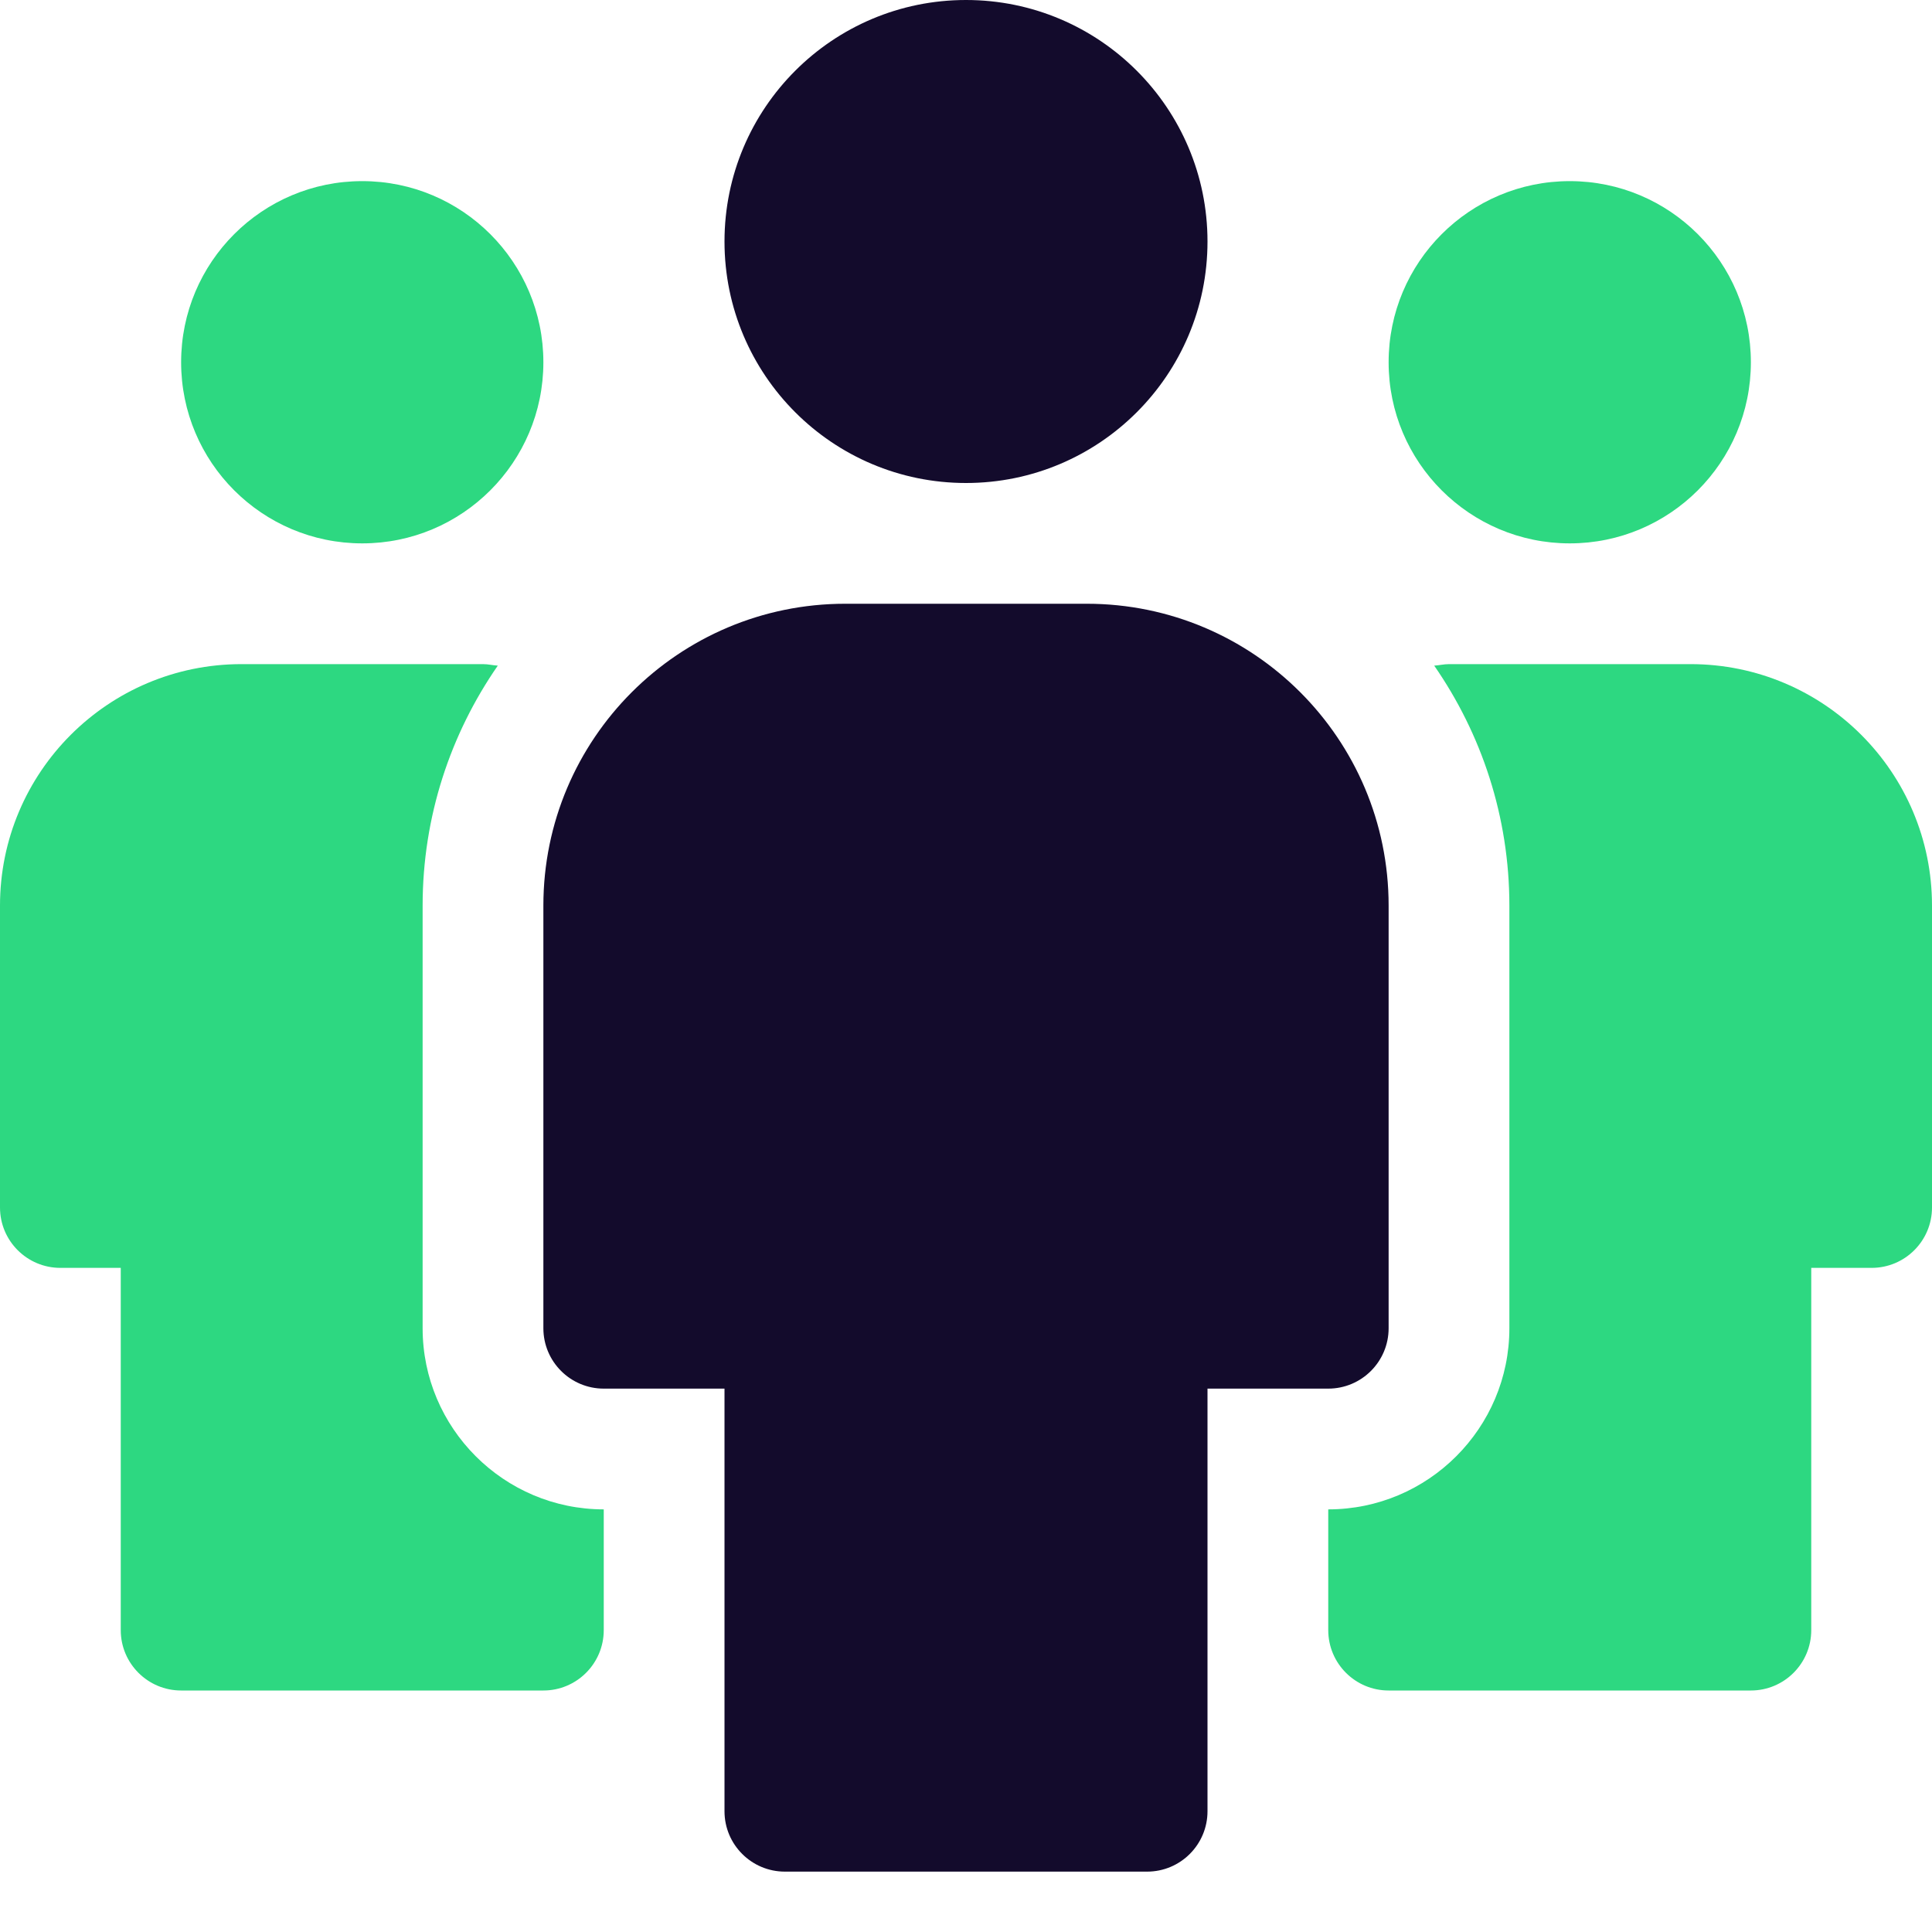
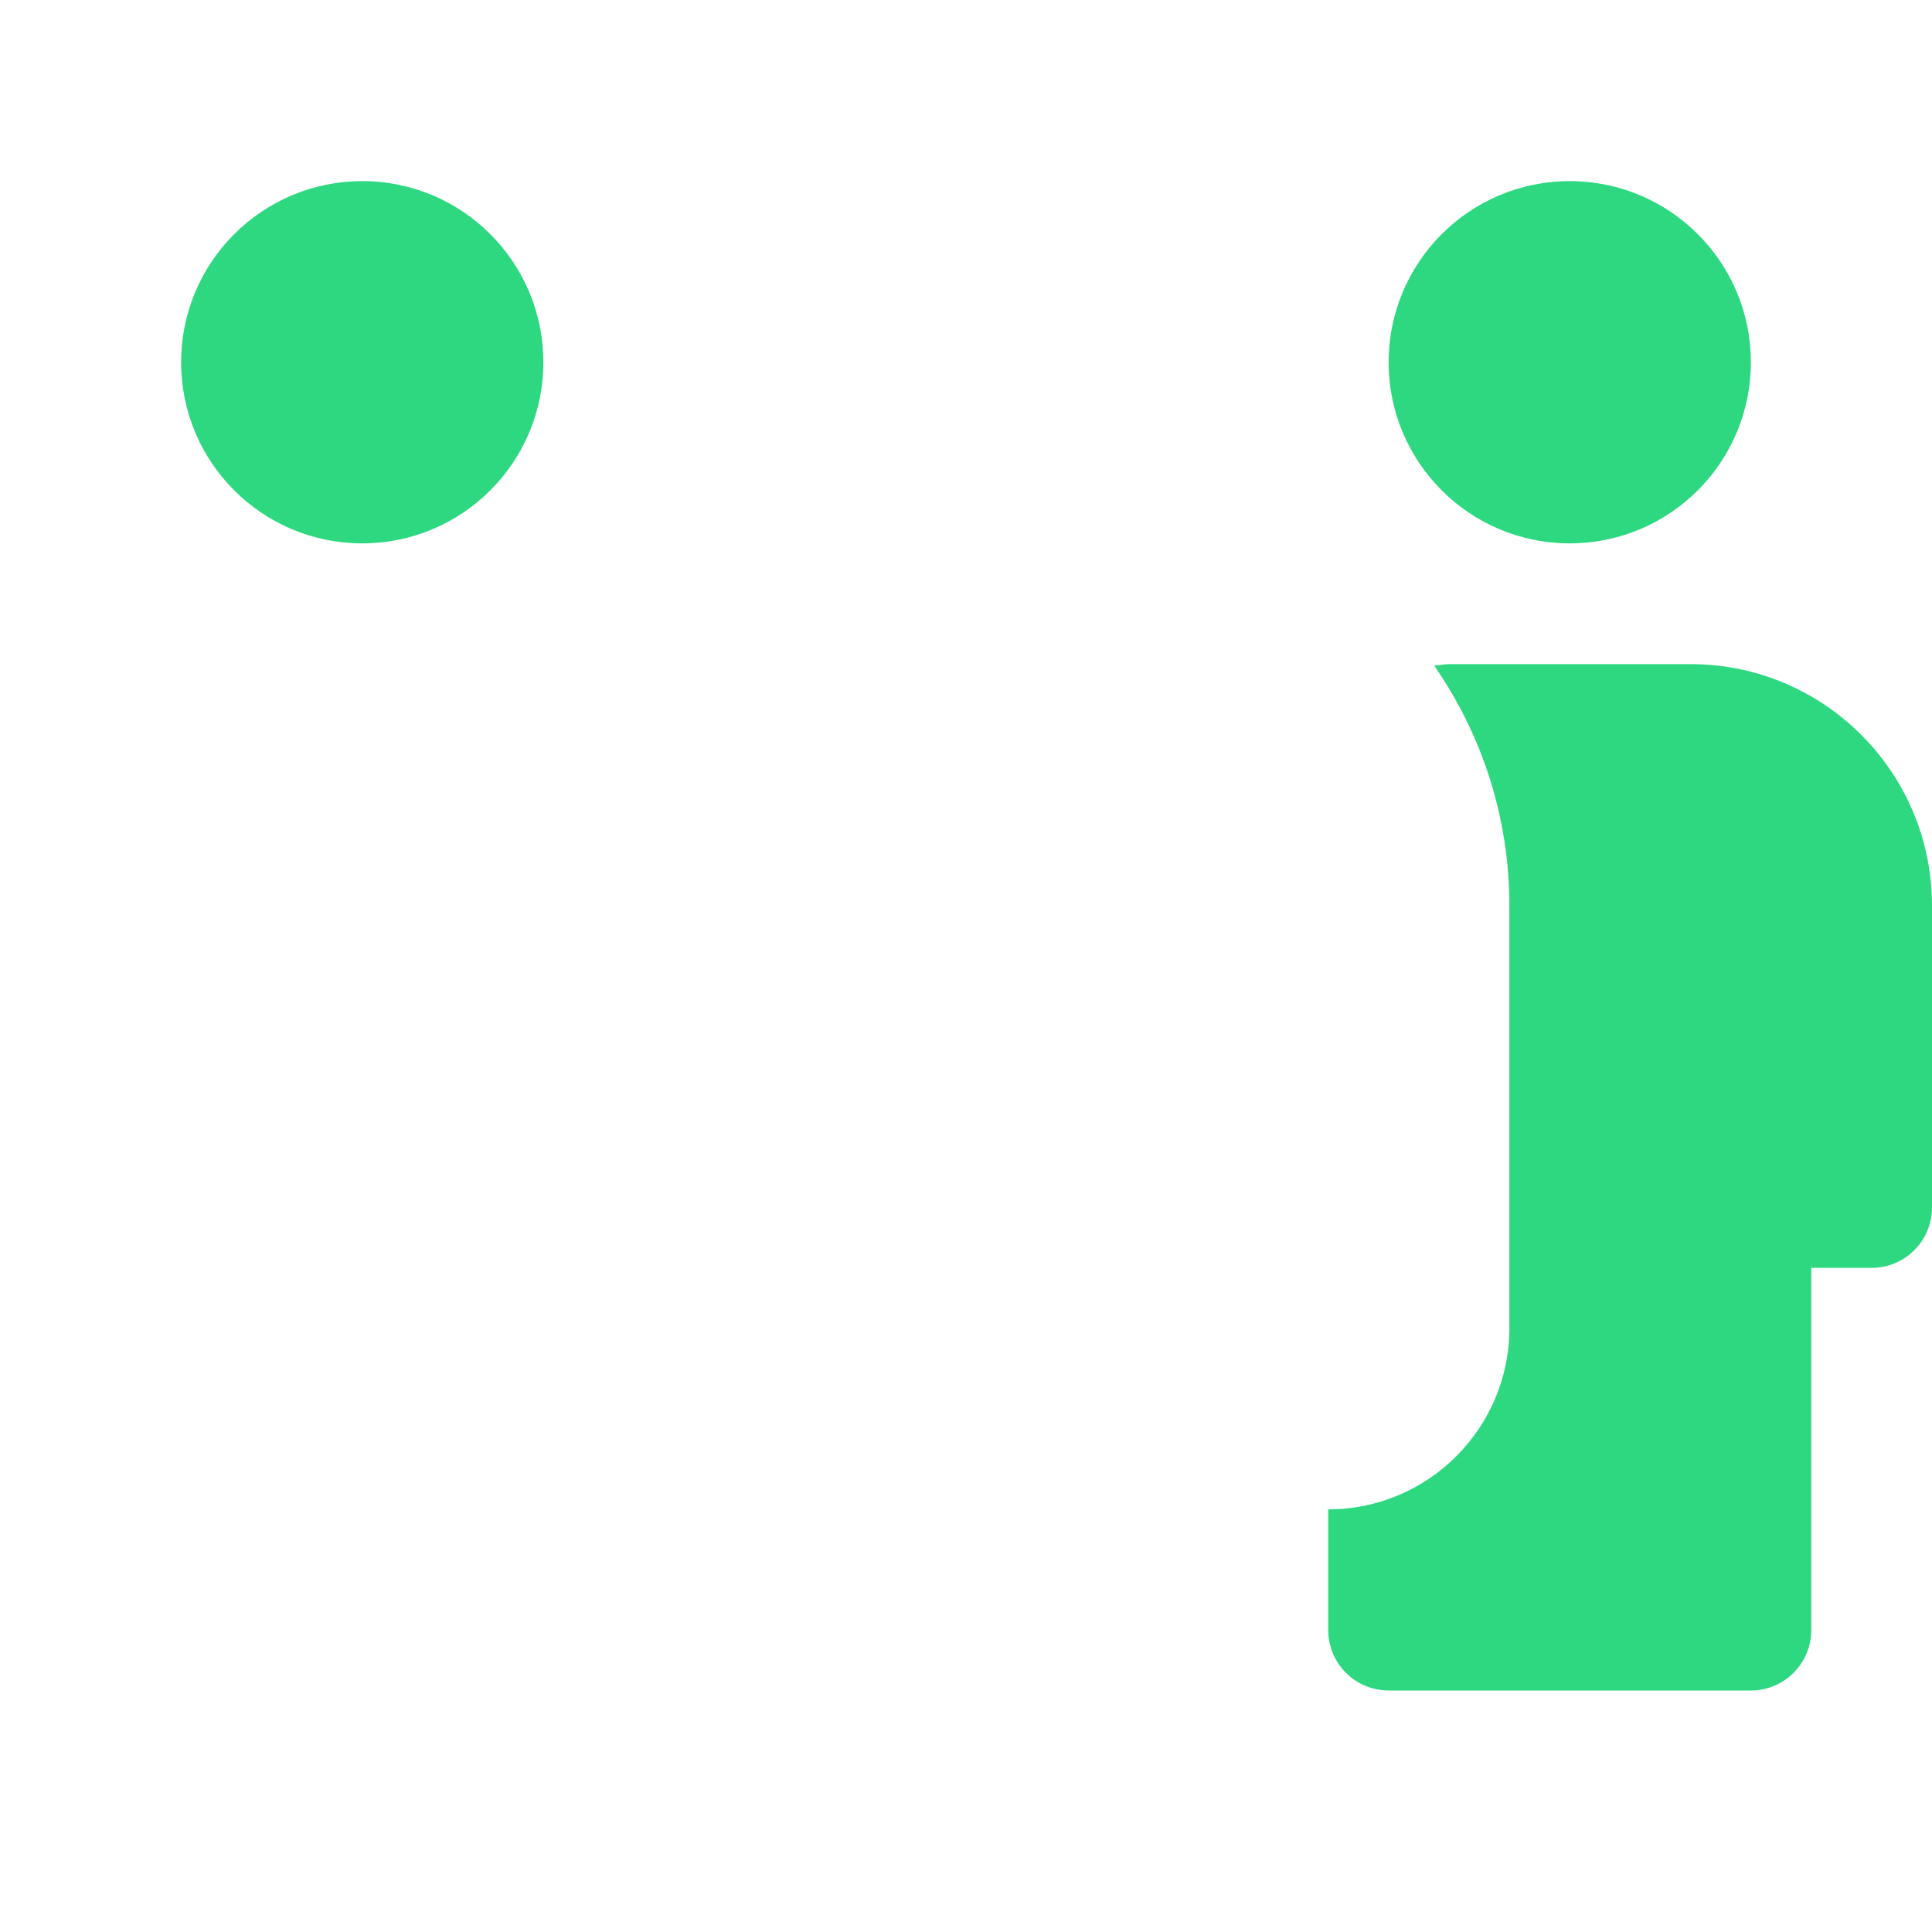
<svg xmlns="http://www.w3.org/2000/svg" width="32" height="32" viewBox="0 0 32 32">
  <g class="nc-icon-wrapper" fill="#2dd881">
    <circle cx="6" cy="6" r="3" data-color="color-2" />
-     <circle cx="16" cy="4" r="4" fill="#130b2c" />
-     <path d="M10,25c-1.654,0-3-1.346-3-3v-7c0-1.476,.462-2.845,1.245-3.975-.083-.005-.161-.025-.245-.025H4c-2.209,0-4,1.791-4,4v5c0,.552,.448,1,1,1h1v6c0,.552,.448,1,1,1h6c.552,0,1-.448,1-1v-2Z" data-color="color-2" />
    <circle cx="26" cy="6" r="3" data-color="color-2" />
    <path d="M22,25c1.654,0,3-1.346,3-3v-7c0-1.476-.462-2.845-1.245-3.975,.083-.005,.161-.025,.245-.025h2s2,0,2,0c2.209,0,4,1.791,4,4v5c0,.552-.448,1-1,1h-1s0,6,0,6c0,.552-.448,1-1,1h-3s-3,0-3,0c-.552,0-1-.448-1-1v-2Z" data-color="color-2" />
-     <path d="M18,10h-4c-2.761,0-5,2.239-5,5v7c0,.552,.448,1,1,1h2v7c0,.552,.448,1,1,1h6c.552,0,1-.448,1-1v-7h2c.552,0,1-.448,1-1v-7c0-2.761-2.239-5-5-5Z" fill="#130b2c" />
  </g>
</svg>